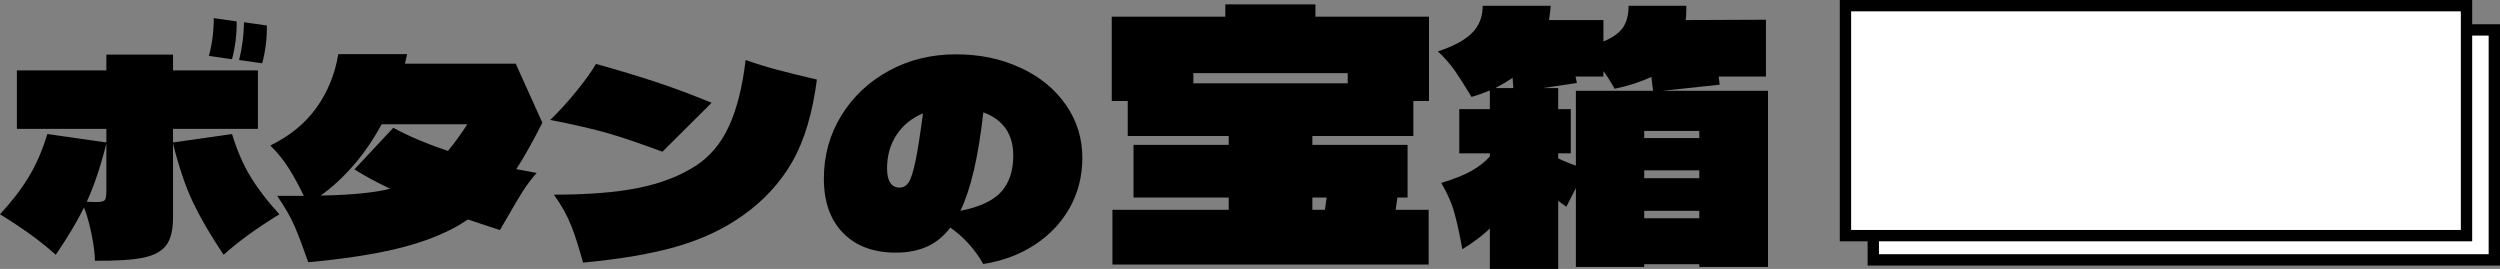
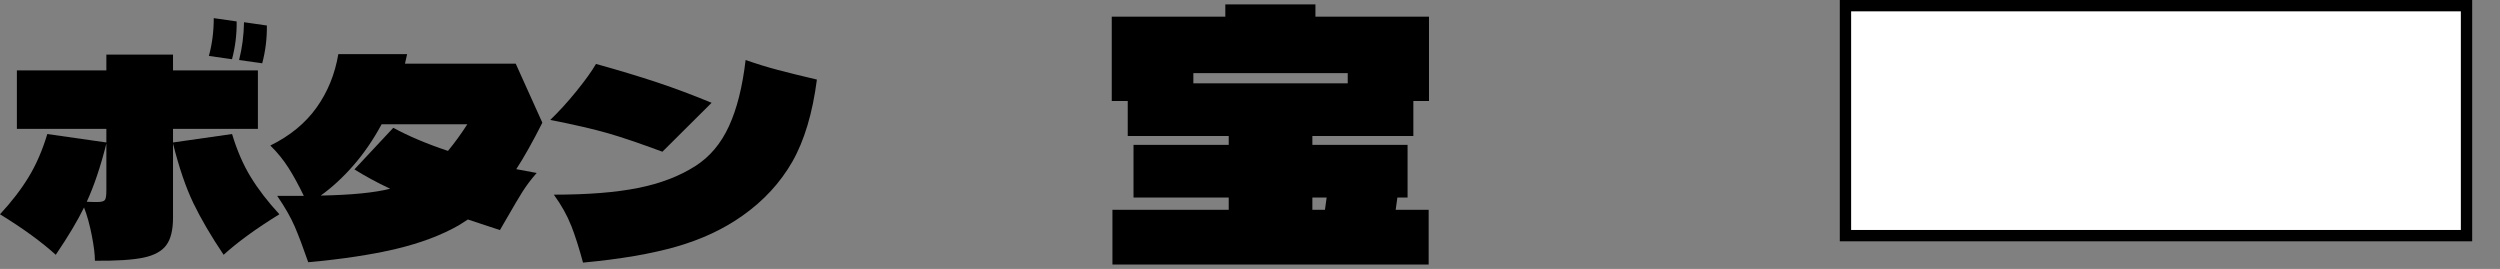
<svg xmlns="http://www.w3.org/2000/svg" id="_レイヤー_2" viewBox="0 0 441.15 47.46">
  <rect x="0" y="0" width="441.15" height="47.46" fill="#808080" stroke="none" />
  <defs>
    <style>.cls-1{fill:#fff;stroke:#000;stroke-miterlimit:10;stroke-width:2px;}</style>
  </defs>
  <g id="_レイヤー_1-2">
    <g>
      <g>
        <path d="m39.46,44.96c-2.24-3.33-4.02-6.38-5.35-9.14-1.33-2.77-2.52-6.26-3.58-10.49v13.1c0,2.14-.39,3.75-1.18,4.82-.78,1.07-2.13,1.81-4.03,2.21-1.9.4-4.76.58-8.57.55,0-1.09-.18-2.58-.55-4.46-.37-1.89-.82-3.54-1.37-4.94-1.12,2.3-2.78,5.09-4.99,8.35-2.5-2.27-5.78-4.66-9.84-7.15,2.05-2.21,3.74-4.4,5.06-6.58,1.33-2.18,2.42-4.7,3.29-7.58l10.42,1.49v-2.4H2.98v-10.32h15.79v-2.78h11.76v2.78h14.98v10.32h-14.98v2.4l10.42-1.49c.87,2.88,1.96,5.41,3.29,7.58,1.33,2.18,3.02,4.37,5.06,6.58-4.06,2.5-7.34,4.88-9.84,7.15Zm-22.32-9.31c.73,0,1.19-.12,1.37-.36.18-.24.26-.81.26-1.7v-8.26c-1.02,4.06-2.18,7.49-3.46,10.27.51.03,1.12.05,1.82.05ZM41.76,3.78c.03,2.27-.24,4.5-.82,6.67l-4.08-.58c.58-2.11.86-4.34.86-6.67l4.03.58Zm5.33.72c.03,2.27-.24,4.5-.82,6.67l-4.08-.58c.54-2.11.83-4.34.87-6.67l4.03.58Z" />
        <path d="m95.71,21.64c-1.7,3.36-3.23,6.1-4.61,8.21l3.6.67c-.96,1.09-1.79,2.19-2.5,3.31-.7,1.12-1.57,2.58-2.59,4.37-.29.48-.54.92-.77,1.32-.22.4-.43.76-.62,1.08-2.56-.83-4.45-1.46-5.66-1.87l-1.58,1.01c-3.07,1.76-6.77,3.15-11.09,4.18-4.32,1.02-9.49,1.81-15.5,2.35-.9-2.59-1.69-4.69-2.38-6.29-.69-1.6-1.72-3.41-3.1-5.42h4.7c-.9-1.86-1.79-3.5-2.69-4.92-.9-1.42-1.97-2.74-3.22-3.96,3.46-1.7,6.17-3.92,8.14-6.67,1.97-2.75,3.26-5.9,3.86-9.46h12.14l-.38,1.68h19.54l4.7,10.42Zm-26.88,11.66c-2.37-1.12-4.46-2.26-6.29-3.41l6.86-7.34c2.69,1.47,5.9,2.83,9.65,4.08,1.21-1.47,2.35-3.04,3.41-4.7h-15.12c-1.47,2.72-3.13,5.14-4.97,7.25-1.84,2.11-3.77,3.89-5.78,5.33,5.38-.1,9.46-.5,12.24-1.2Z" />
        <path d="m116.88,26.77c-3.97-1.47-7.17-2.56-9.6-3.26-2.43-.7-5.82-1.49-10.18-2.35,1.5-1.44,3.04-3.13,4.61-5.06,1.57-1.94,2.72-3.54,3.46-4.82,4.03,1.12,7.63,2.21,10.8,3.26,3.17,1.06,6.37,2.26,9.6,3.6l-8.69,8.64Zm-16.1,13.03c-.69-1.78-1.7-3.59-3.05-5.45,5.98,0,10.94-.39,14.86-1.18,3.92-.78,7.29-2.07,10.1-3.86,2.56-1.63,4.54-3.98,5.95-7.06,1.41-3.07,2.38-6.96,2.93-11.66,1.92.67,3.82,1.26,5.69,1.75,1.87.5,4.17,1.06,6.89,1.7-.77,5.95-2.22,10.78-4.34,14.5-2.13,3.71-5.05,6.88-8.76,9.5-3.33,2.37-7.22,4.19-11.66,5.47-4.45,1.28-9.95,2.22-16.51,2.83-.7-2.59-1.4-4.78-2.09-6.55Z" />
-         <path d="m180.1,11.96c3.39,1.58,6.06,3.77,7.99,6.55,1.94,2.78,2.9,5.9,2.9,9.36,0,3.2-.74,6.12-2.21,8.76-1.47,2.64-3.53,4.82-6.17,6.55s-5.67,2.86-9.1,3.41c-1.47-2.59-3.41-4.74-5.81-6.43-1.18,1.54-2.56,2.66-4.13,3.36-1.57.7-3.39,1.06-5.47,1.06-3.97,0-7.08-1.16-9.34-3.48-2.26-2.32-3.38-5.51-3.38-9.58s1.02-7.77,3.07-11.11c2.05-3.34,4.85-5.98,8.4-7.92,3.55-1.94,7.49-2.9,11.81-2.9s8.03.79,11.42,2.38Zm-19.75,20.21c.4-.62.79-1.84,1.18-3.65.38-1.81.83-4.65,1.34-8.52-1.99.83-3.54,2.1-4.66,3.79-1.12,1.7-1.68,3.66-1.68,5.9s.74,3.41,2.21,3.41c.67,0,1.21-.31,1.61-.94Zm16.34,1.66c1.41-1.57,2.11-3.7,2.11-6.38,0-3.78-1.76-6.32-5.28-7.63-.45,3.97-1,7.37-1.66,10.2-.66,2.83-1.45,5.22-2.38,7.18,3.39-.67,5.79-1.79,7.2-3.36Z" />
      </g>
      <g>
        <path d="m249.4,17.82v6.18h-17.82v1.56h16.8v9.3h-1.8l-.3,2.16h5.82v9.66h-55.8v-9.66h20.52v-2.16h-16.8v-9.3h16.8v-1.56h-17.82v-6.18h-2.82V2.94h20.04V.78h15.9v2.16h20.04v14.88h-2.76Zm-11.58-3.12v-1.8h-27.24v1.8h27.24Zm-4.02,22.32l.3-2.16h-2.52v2.16h2.22Z" />
-         <path d="m293.38,16.02h18.6v31.08h-12.12v-.48h-9.72v.48h-12.06v-13.92l-1.68,3.3c-.2-.16-.68-.5-1.44-1.02v12h-12.06v-7.14c-1.24,1.2-2.86,2.42-4.86,3.66-.44-2.48-.9-4.6-1.38-6.36-.48-1.76-1.26-3.54-2.34-5.34,2.24-.68,4.02-1.39,5.34-2.13,1.32-.74,2.4-1.59,3.24-2.55v-.54h-5.4v-7.8h5.4v-3.3c-1.28.52-2.36.9-3.24,1.14-1.08-1.8-2.03-3.3-2.85-4.5-.82-1.2-1.85-2.38-3.09-3.54,2.64-.84,4.62-1.89,5.94-3.15,1.32-1.26,1.98-2.89,1.98-4.89h12c-.04.68-.14,1.52-.3,2.52h9.6v3.78c1.64-.68,2.79-1.5,3.45-2.46.66-.96.99-2.24.99-3.84h10.2c0,1.16-.04,2-.12,2.52l14.16-.06v10.02h-8.34l.18,1.44-10.08,1.08Zm-26.46-2.28c-.96.64-1.98,1.24-3.06,1.8h3.18l-.12-1.8Zm8.04,14.22c1.2.56,2.24.98,3.12,1.26v-13.2h13.62l-.3-2.46c-1.84.88-4,1.58-6.48,2.1-.72-1.28-1.38-2.32-1.98-3.12v.96h-4.92l.24,1.14-6,.9h2.7v3.72h2.22v7.8h-2.22v.9Zm15.18-3.6h9.72v-1.26h-9.72v1.26Zm9.72,5.7h-9.72v1.38h9.72v-1.38Zm-9.72,7.14v1.32h9.72v-1.32h-9.72Z" />
      </g>
      <g id="_装飾ボタン1">
-         <rect class="cls-1" x="330.56" y="5.28" width="109.59" height="40.58" />
        <rect class="cls-1" x="325.65" y="1" width="109.59" height="40.58" />
      </g>
    </g>
  </g>
</svg>